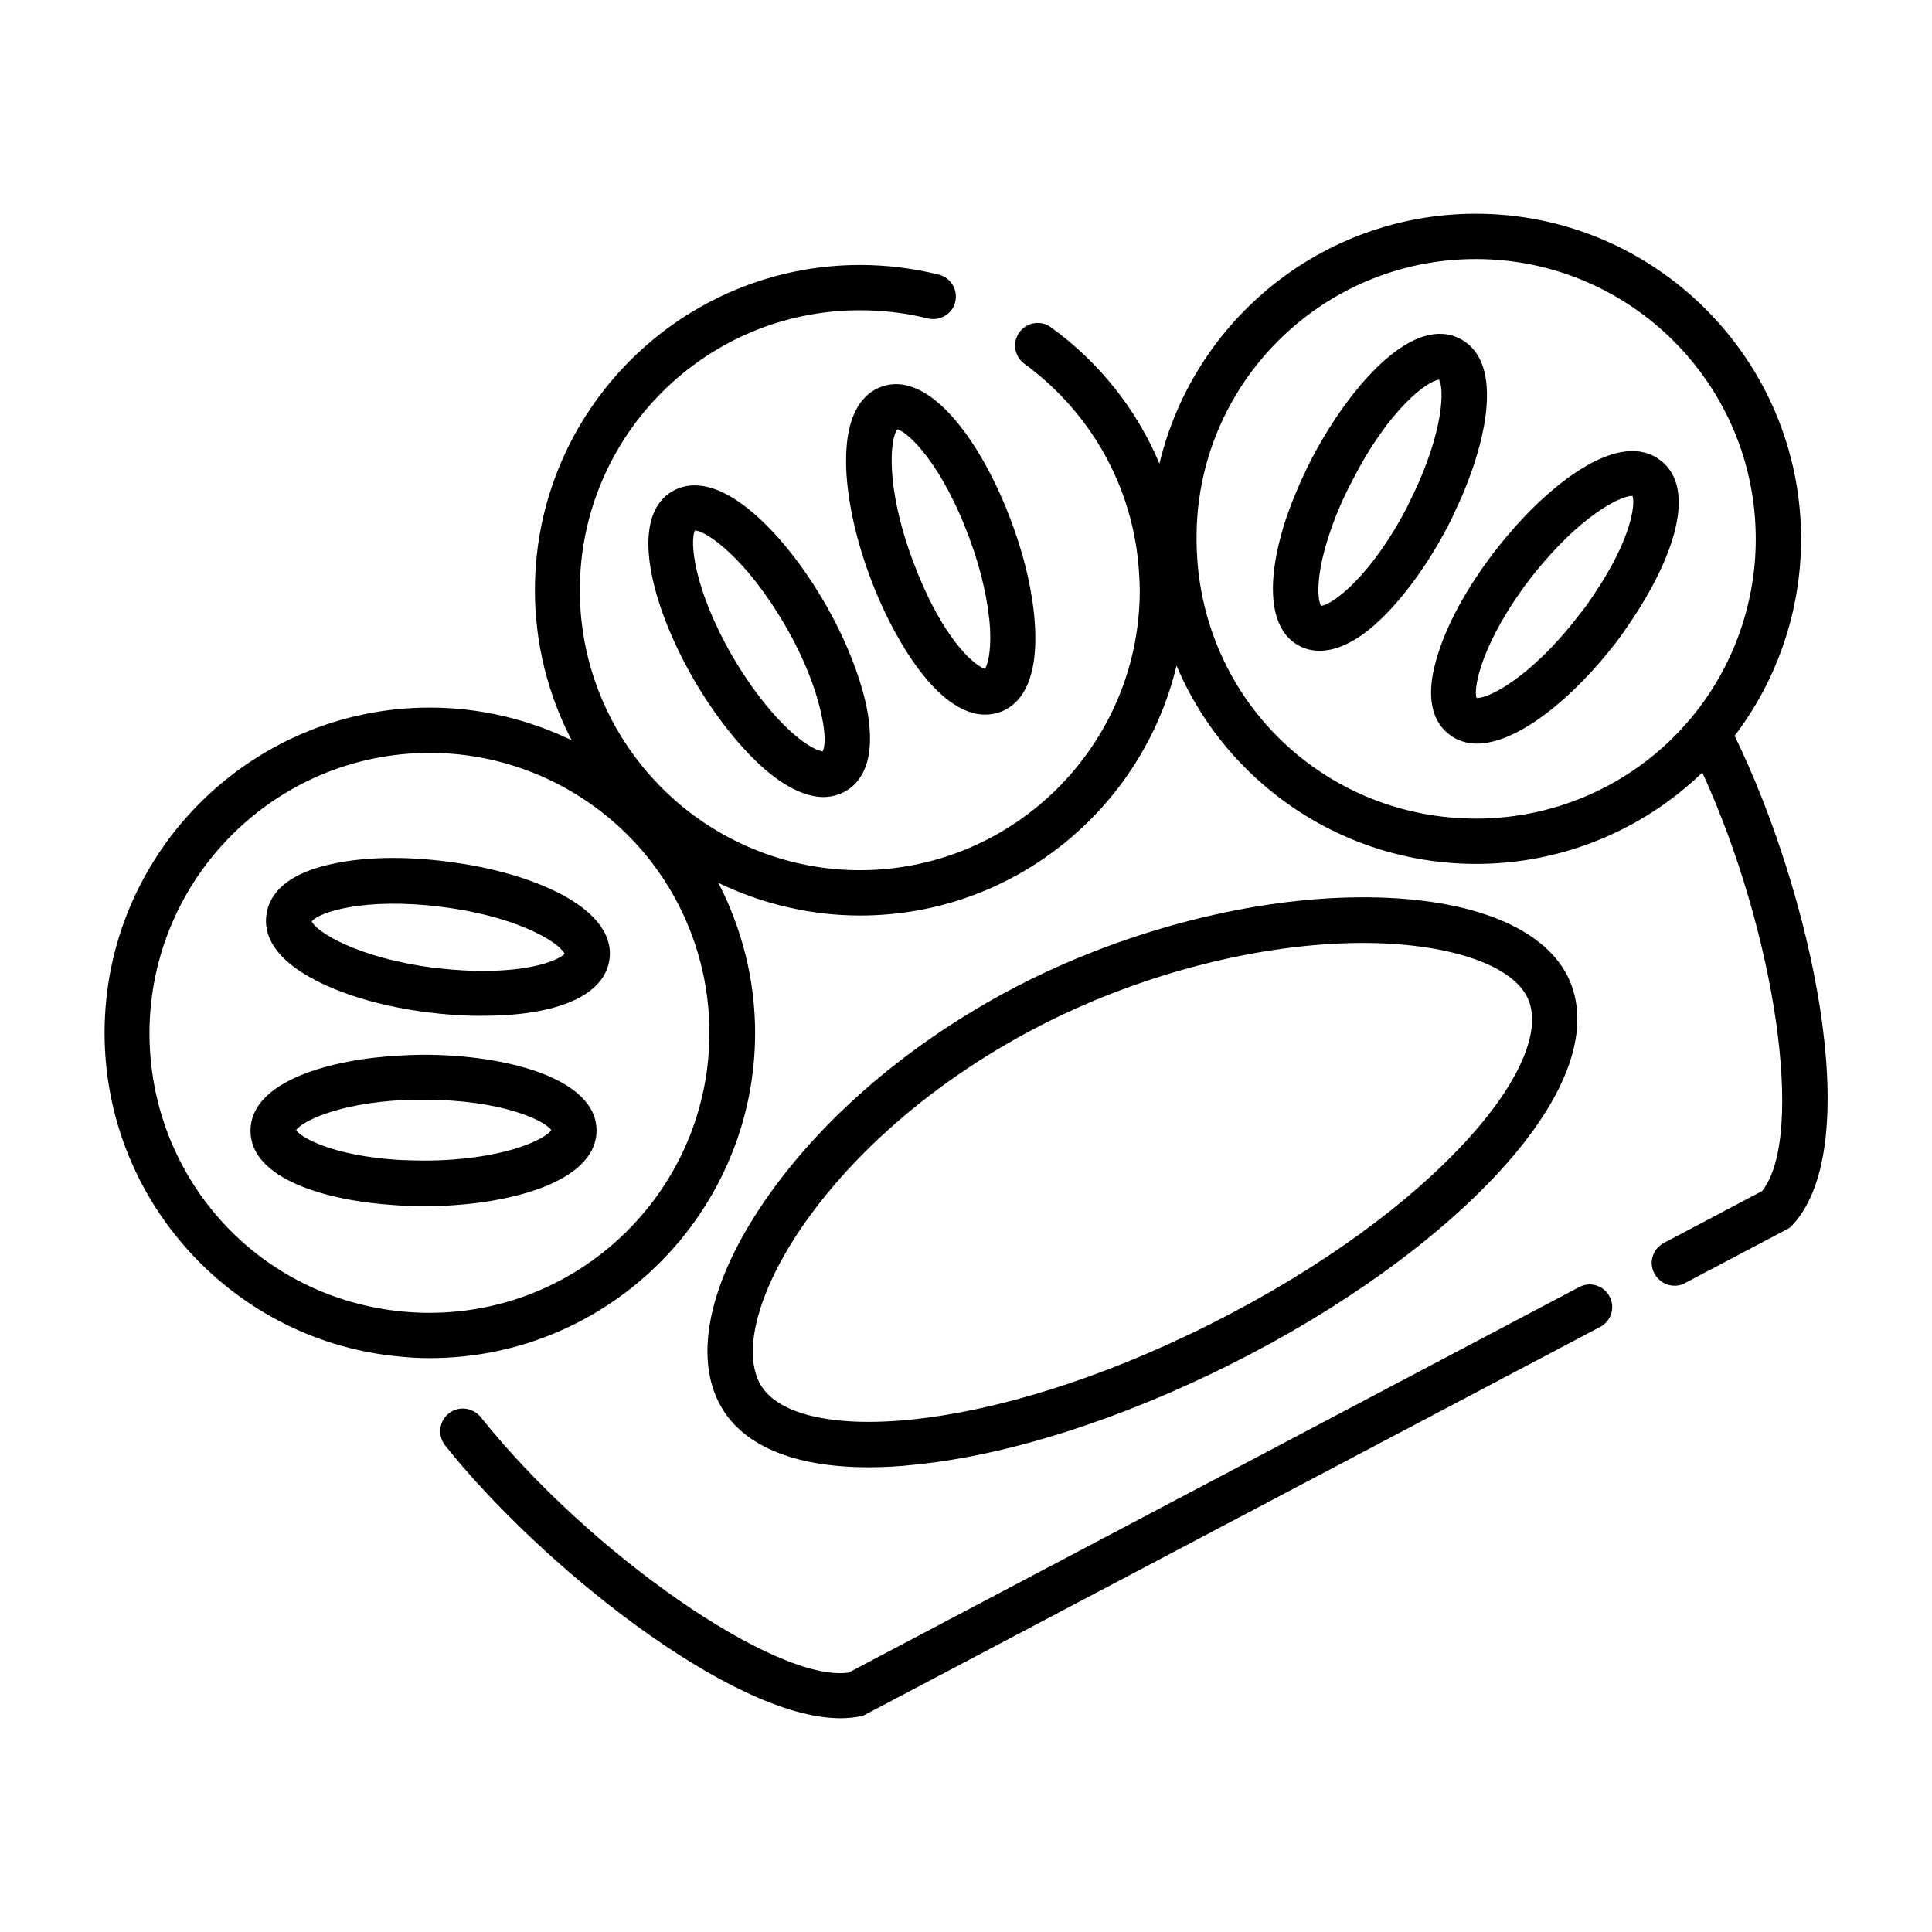
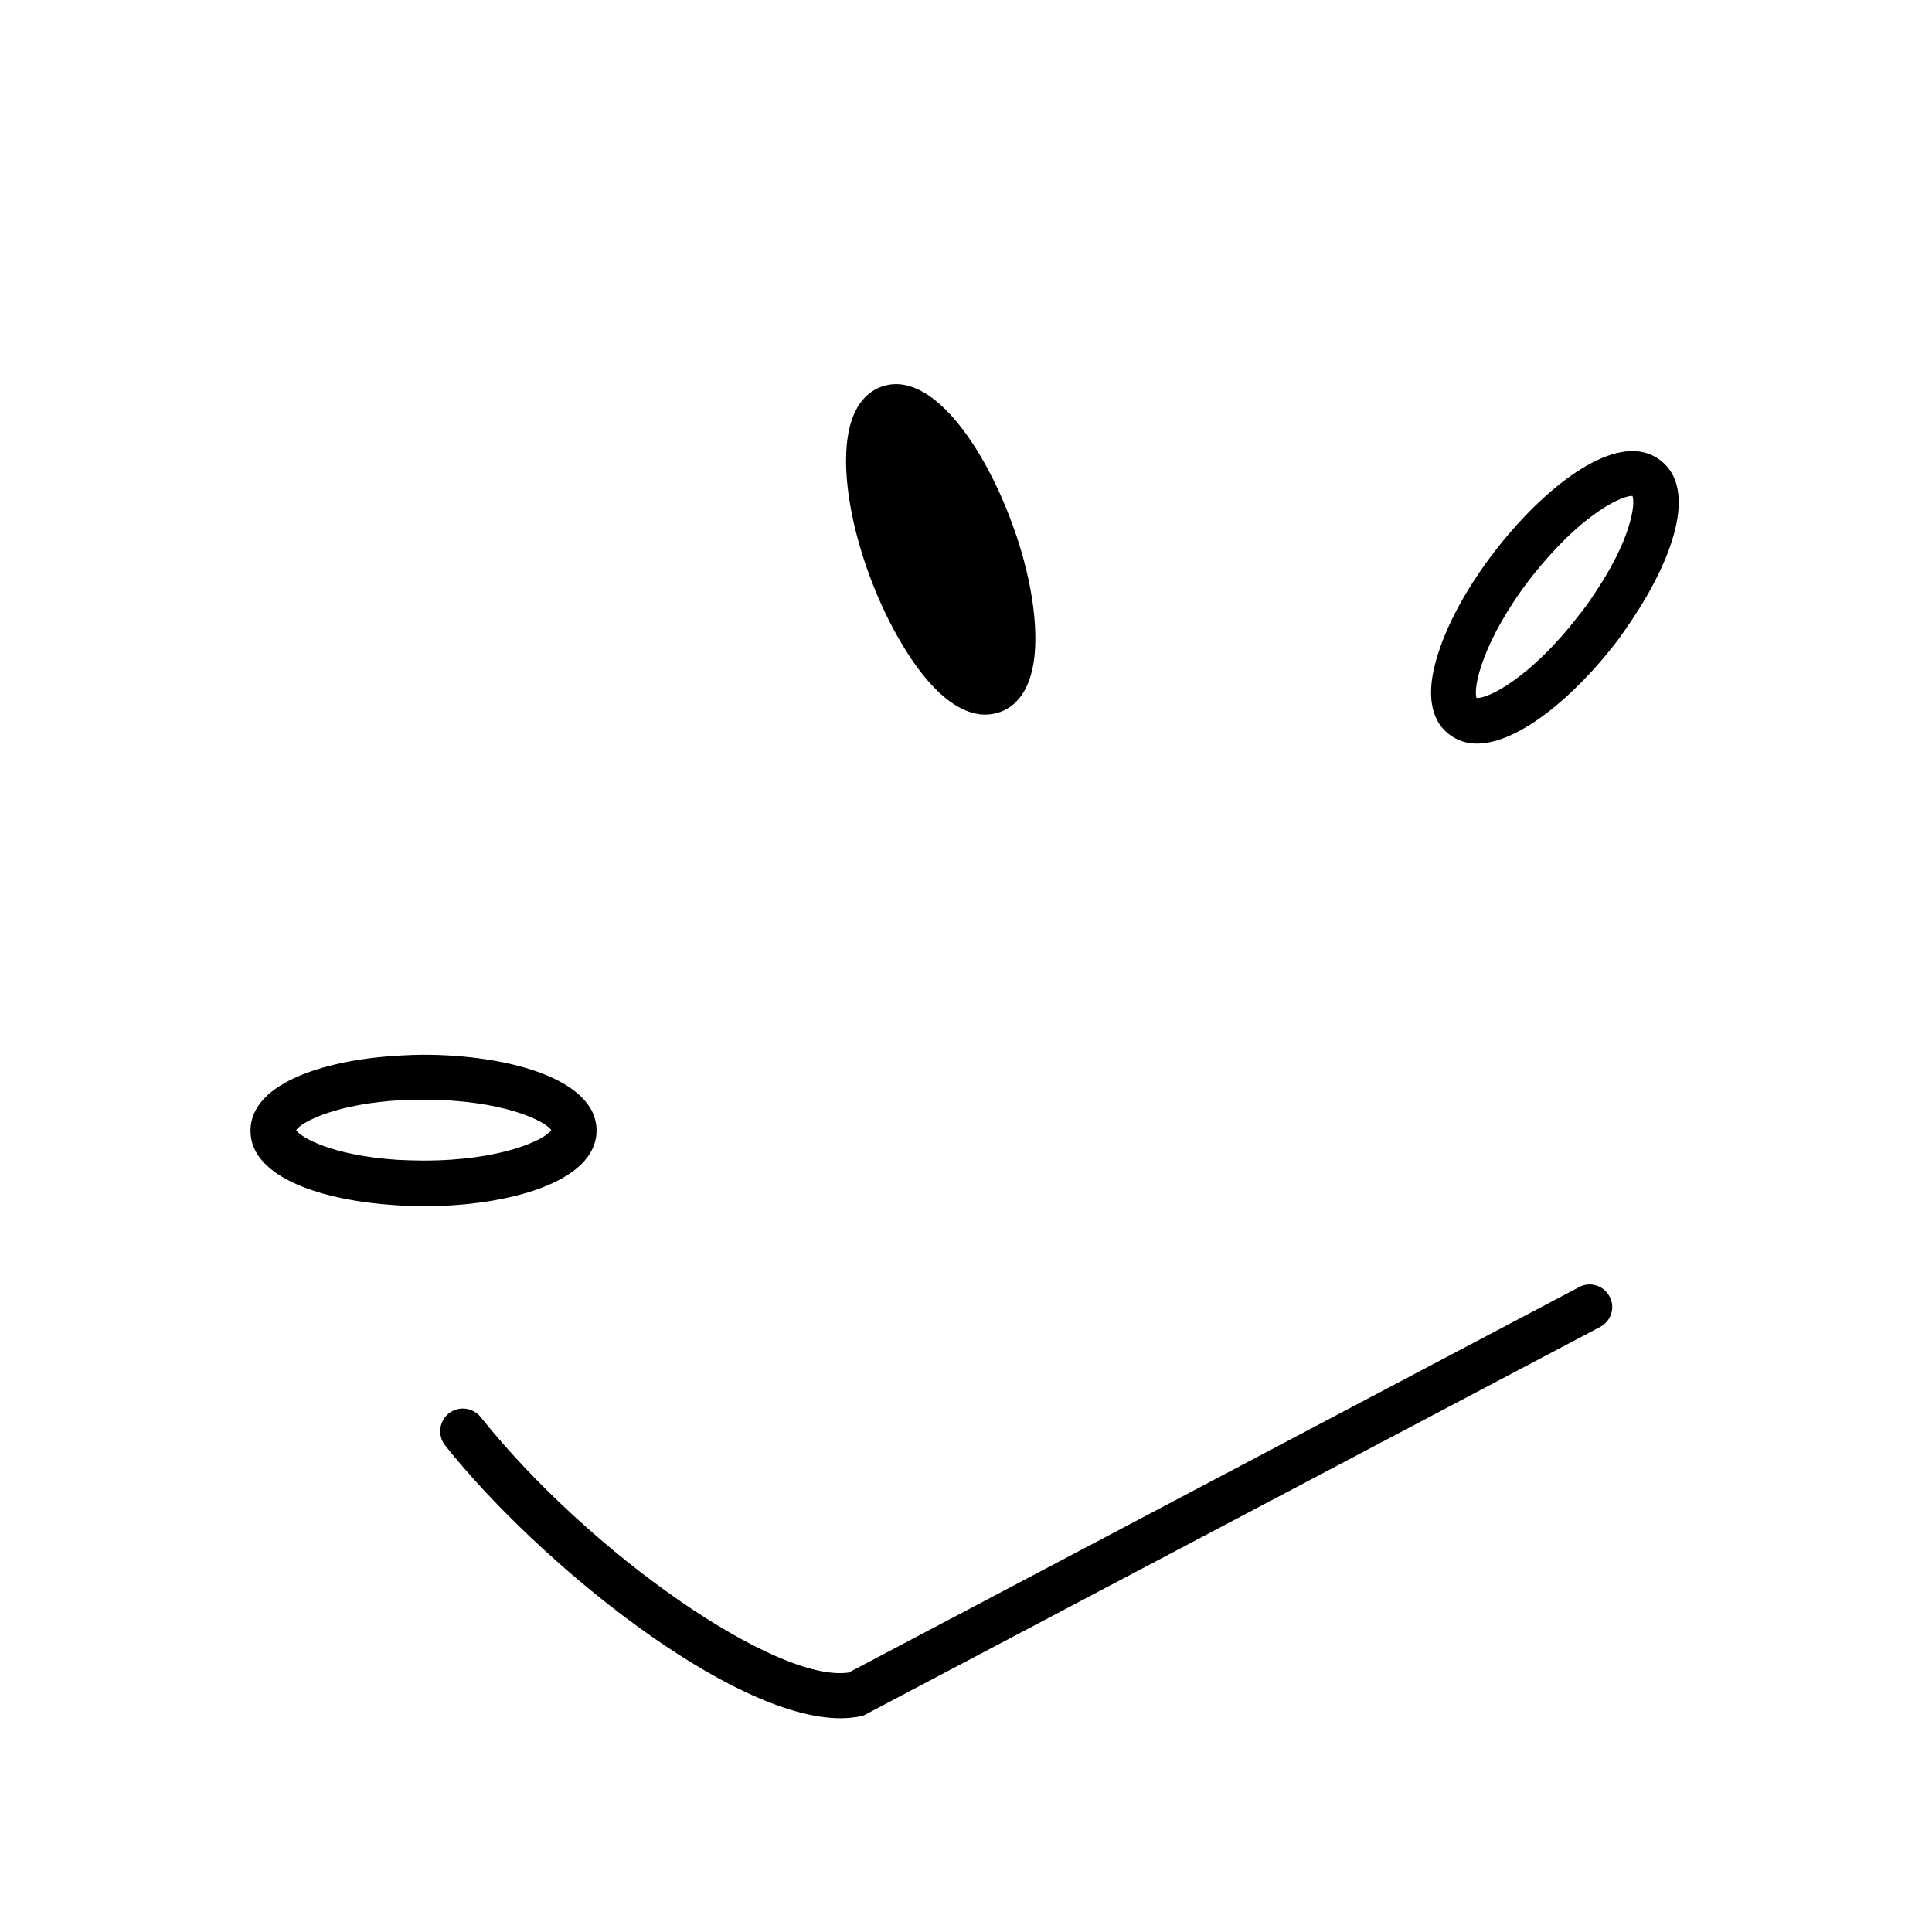
<svg xmlns="http://www.w3.org/2000/svg" fill="#000000" width="800px" height="800px" version="1.1" viewBox="144 144 512 512">
  <g>
    <path d="m271.39 519.55c-2.066-2.559-5.805-3.051-8.461-0.984-2.559 2.066-3.051 5.805-0.984 8.461 24.797 31.191 75.77 72.324 104.8 72.324 1.871 0 3.543-0.195 5.215-0.492 0.59-0.098 1.082-0.297 1.574-0.59l194.54-102.63c2.953-1.574 4.035-5.215 2.461-8.07-1.574-2.953-5.215-4.035-8.07-2.461l-193.56 102.14c-19.188 2.754-68.684-31.586-97.512-67.699z" />
-     <path d="m374.22 532.84c3.836 0 7.871-0.195 12.203-0.688 24.797-2.461 54.613-12.004 83.836-26.668 29.227-14.66 54.613-32.965 71.438-51.363 18.105-19.875 24.402-38.082 17.711-51.465-6.789-13.383-26.863-21.059-55.203-20.859-28.141 0.195-60.32 8.363-88.266 22.336-28.141 14.168-52.25 34.145-67.996 56.285-15.352 21.551-20.27 41.723-13.48 55.203 5.711 11.312 19.586 17.219 39.758 17.219zm-16.531-65.34c14.66-20.566 37.195-39.262 63.664-52.547 26.273-13.188 56.582-20.859 82.953-21.059h0.789c22.141 0 39.164 5.512 43.59 14.27 8.461 16.828-23.91 56.582-83.836 86.691-59.93 30.113-111.2 32.277-119.66 15.449-4.527-9.051 0.195-25.484 12.496-42.805z" />
-     <path d="m250.14 503.52c2.754 0.297 5.312 0.395 7.773 0.395 47.527 0 86.199-38.672 86.199-86.199 0-13.973-3.445-27.551-9.742-39.754 11.609 5.609 24.5 8.66 37.59 8.66 40.641 0 74.785-28.34 83.836-66.223 4.723 11.219 11.906 21.453 21.156 29.914 15.941 14.562 36.605 22.633 58.254 22.633 22.535 0 43.887-8.758 59.926-24.207 19.387 42.312 27.355 96.434 15.844 110.9l-26.074 13.777c-2.953 1.574-4.035 5.215-2.461 8.07 1.082 2.066 3.148 3.246 5.312 3.246 0.984 0 1.871-0.195 2.754-0.688l27.059-14.27c0.59-0.297 1.18-0.688 1.574-1.277 19.68-21.352 4.625-88.363-15.449-129.5 11.414-14.957 17.613-33.359 17.613-52.152 0-47.527-38.672-86.199-86.199-86.199-40.641 0-74.785 28.242-83.836 66.223-6.004-14.273-15.844-26.77-28.734-36.117-2.656-1.969-6.394-1.379-8.363 1.277s-1.379 6.394 1.277 8.363c17.91 13.086 29.027 33.16 30.406 55.301 0.098 1.77 0.195 3.344 0.195 4.723 0 40.934-33.258 74.195-74.195 74.195-17.219 0-34.047-6.102-47.332-17.121-17.023-14.168-26.863-34.934-26.863-57.07 0-40.934 33.258-74.195 74.195-74.195 6.102 0 12.102 0.688 18.008 2.164 3.246 0.789 6.496-1.18 7.281-4.328 0.789-3.246-1.18-6.496-4.328-7.281-6.789-1.672-13.777-2.559-20.859-2.559-47.527 0-86.199 38.672-86.199 86.199 0 14.07 3.445 27.652 9.742 39.754-11.609-5.609-24.402-8.66-37.59-8.66-47.523 0-86.195 38.672-86.195 86.199 0 21.648 8.07 42.312 22.73 58.254 14.562 15.84 34.34 25.68 55.695 27.551zm284.96-290.87c40.934 0 74.195 33.258 74.195 74.195 0 17.32-6.102 34.242-17.219 47.527-14.168 16.926-34.934 26.566-56.875 26.566-38.574 0-70.355-28.93-73.801-67.305-0.195-2.461-0.297-4.625-0.297-6.887-0.195-40.84 33.062-74.098 73.996-74.098zm-277.19 130.87c21.059 0 41.23 9.055 55.301 24.797 12.102 13.578 18.793 31.094 18.793 49.398 0 40.934-33.258 74.195-74.195 74.195-2.164 0-4.328-0.098-6.691-0.297-38.473-3.445-67.504-35.227-67.504-73.898 0.102-40.934 33.359-74.195 74.297-74.195z" />
    <path d="m248.56 463.37c2.559 0.195 5.215 0.297 7.676 0.297 22.141 0 45.855-6.297 45.855-20.074s-23.812-20.074-45.855-20.074c-1.969 0-3.938 0.098-5.902 0.195-18.402 0.887-39.949 6.691-39.949 19.977 0 12.598 19.68 18.5 38.176 19.68zm2.363-27.848c1.77-0.098 3.543-0.098 5.312-0.098 20.859 0 32.273 5.609 33.852 8.07-1.574 2.461-12.988 8.07-33.852 8.07-2.262 0-4.625-0.098-6.887-0.195-17.613-1.18-25.684-6.004-26.863-7.871 1.379-2.168 10.727-7.09 28.438-7.977z" />
-     <path d="m228.09 404.03c7.773 3.938 18.203 6.887 29.422 8.266 3.938 0.492 7.773 0.789 11.609 0.887h2.953c19.875 0 32.273-5.512 33.457-15.055 0.59-4.328-1.18-10.824-12.398-16.926-7.871-4.231-18.695-7.379-30.504-8.855-11.219-1.477-22.043-1.277-30.504 0.59-13.48 2.856-16.926 8.953-17.516 13.48-0.691 4.723 1.277 11.414 13.48 17.613zm33.062-19.68c10.234 1.277 19.875 4.035 26.371 7.578 4.133 2.164 5.707 4.035 6.102 4.82-1.379 1.574-8.66 4.922-24.109 4.527-3.445-0.098-6.887-0.395-10.43-0.789-20.664-2.656-31.293-9.645-32.473-12.301 1.77-2.359 13.777-6.492 34.539-3.836z" />
-     <path d="m362.61 303.86c-5.707-9.84-12.398-18.301-18.992-23.91-10.43-8.953-17.418-8.07-21.352-5.805-12.004 6.887-5.512 30.699 5.512 49.789 5.41 9.348 11.906 17.613 18.203 23.32 6.789 6.004 12.203 7.969 16.234 7.969 2.363 0 4.328-0.688 5.902-1.574 4.133-2.363 8.363-8.168 5.512-22.434-1.77-8.27-5.606-18.008-11.02-27.355zm-0.59 39.262c-0.984-0.098-3.738-1.082-8.07-4.922-5.41-4.82-11.02-12.004-15.844-20.27-10.43-18.105-11.316-30.699-9.938-33.359 2.953 0.098 13.48 7.184 23.91 25.191 4.82 8.266 8.168 16.727 9.645 23.812 1.281 5.707 0.789 8.66 0.297 9.547z" />
-     <path d="m388.68 322.95c6.594 8.168 12.203 10.43 16.434 10.43 1.477 0 2.754-0.297 3.938-0.688 4.625-1.672 10.035-6.988 9.25-22.434-0.395-8.168-2.559-18.008-6.102-27.551-7.578-20.762-21.648-40.934-34.637-36.211-4.328 1.574-9.445 6.297-9.348 20.074 0.098 8.66 2.262 19.285 6.199 29.914 3.836 10.426 8.949 19.777 14.266 26.465zm-6.891-65.141c2.856 0.59 12.004 9.348 19.188 29.027 3.148 8.461 5.019 17.023 5.41 24.008 0.297 6.496-0.789 9.543-1.379 10.43-0.887-0.297-3.445-1.672-6.887-5.902-4.625-5.609-8.953-13.875-12.301-23.027-7.277-19.578-5.898-32.27-4.031-34.535z" />
-     <path d="m488.36 315.18c1.477 0.789 3.246 1.277 5.41 1.277 3.938 0 9.25-1.871 15.742-7.969 6.297-5.902 12.695-14.66 18.008-24.699 0.688-1.379 1.379-2.656 1.969-4.035 8.266-17.219 13.578-39.656 1.477-45.953-4.035-2.164-11.02-2.754-21.156 6.691-6.297 5.902-12.695 14.66-18.008 24.699-2.953 5.707-5.41 11.512-7.281 17.121-5.312 16.828-3.934 28.836 3.84 32.867zm36.996-70.551c1.379 2.262 1.277 13.285-6.691 30.109-0.59 1.18-1.18 2.363-1.77 3.641-9.645 18.5-19.875 25.977-22.828 26.176-0.887-1.574-1.477-7.676 2.066-18.5 1.574-4.922 3.738-10.035 6.496-15.152 9.543-18.598 19.777-26.078 22.727-26.273z" />
+     <path d="m388.68 322.95c6.594 8.168 12.203 10.43 16.434 10.43 1.477 0 2.754-0.297 3.938-0.688 4.625-1.672 10.035-6.988 9.25-22.434-0.395-8.168-2.559-18.008-6.102-27.551-7.578-20.762-21.648-40.934-34.637-36.211-4.328 1.574-9.445 6.297-9.348 20.074 0.098 8.66 2.262 19.285 6.199 29.914 3.836 10.426 8.949 19.777 14.266 26.465zm-6.891-65.141z" />
    <path d="m528.02 338.6c2.164 1.672 4.625 2.461 7.379 2.461 11.02 0 25.781-12.496 36.605-26.469 1.477-1.871 2.856-3.938 4.328-6.102 10.43-15.449 17.91-34.734 7.676-42.508-10.629-8.168-28.438 5.609-40.539 19.977-1.18 1.379-2.262 2.754-3.344 4.133-6.887 8.953-12.203 18.402-14.859 26.668-4.328 12.984-0.887 19.082 2.754 21.84zm21.551-41.328c0.984-1.277 1.969-2.461 3.051-3.738 11.711-13.875 21.453-18.301 24.008-18.105 0.789 2.164-0.297 11.512-10.332 26.273-1.277 1.969-2.559 3.738-3.938 5.41-12.695 16.531-24.109 22.141-27.059 21.844-0.98-2.656 1.578-15.152 14.27-31.684z" />
  </g>
</svg>